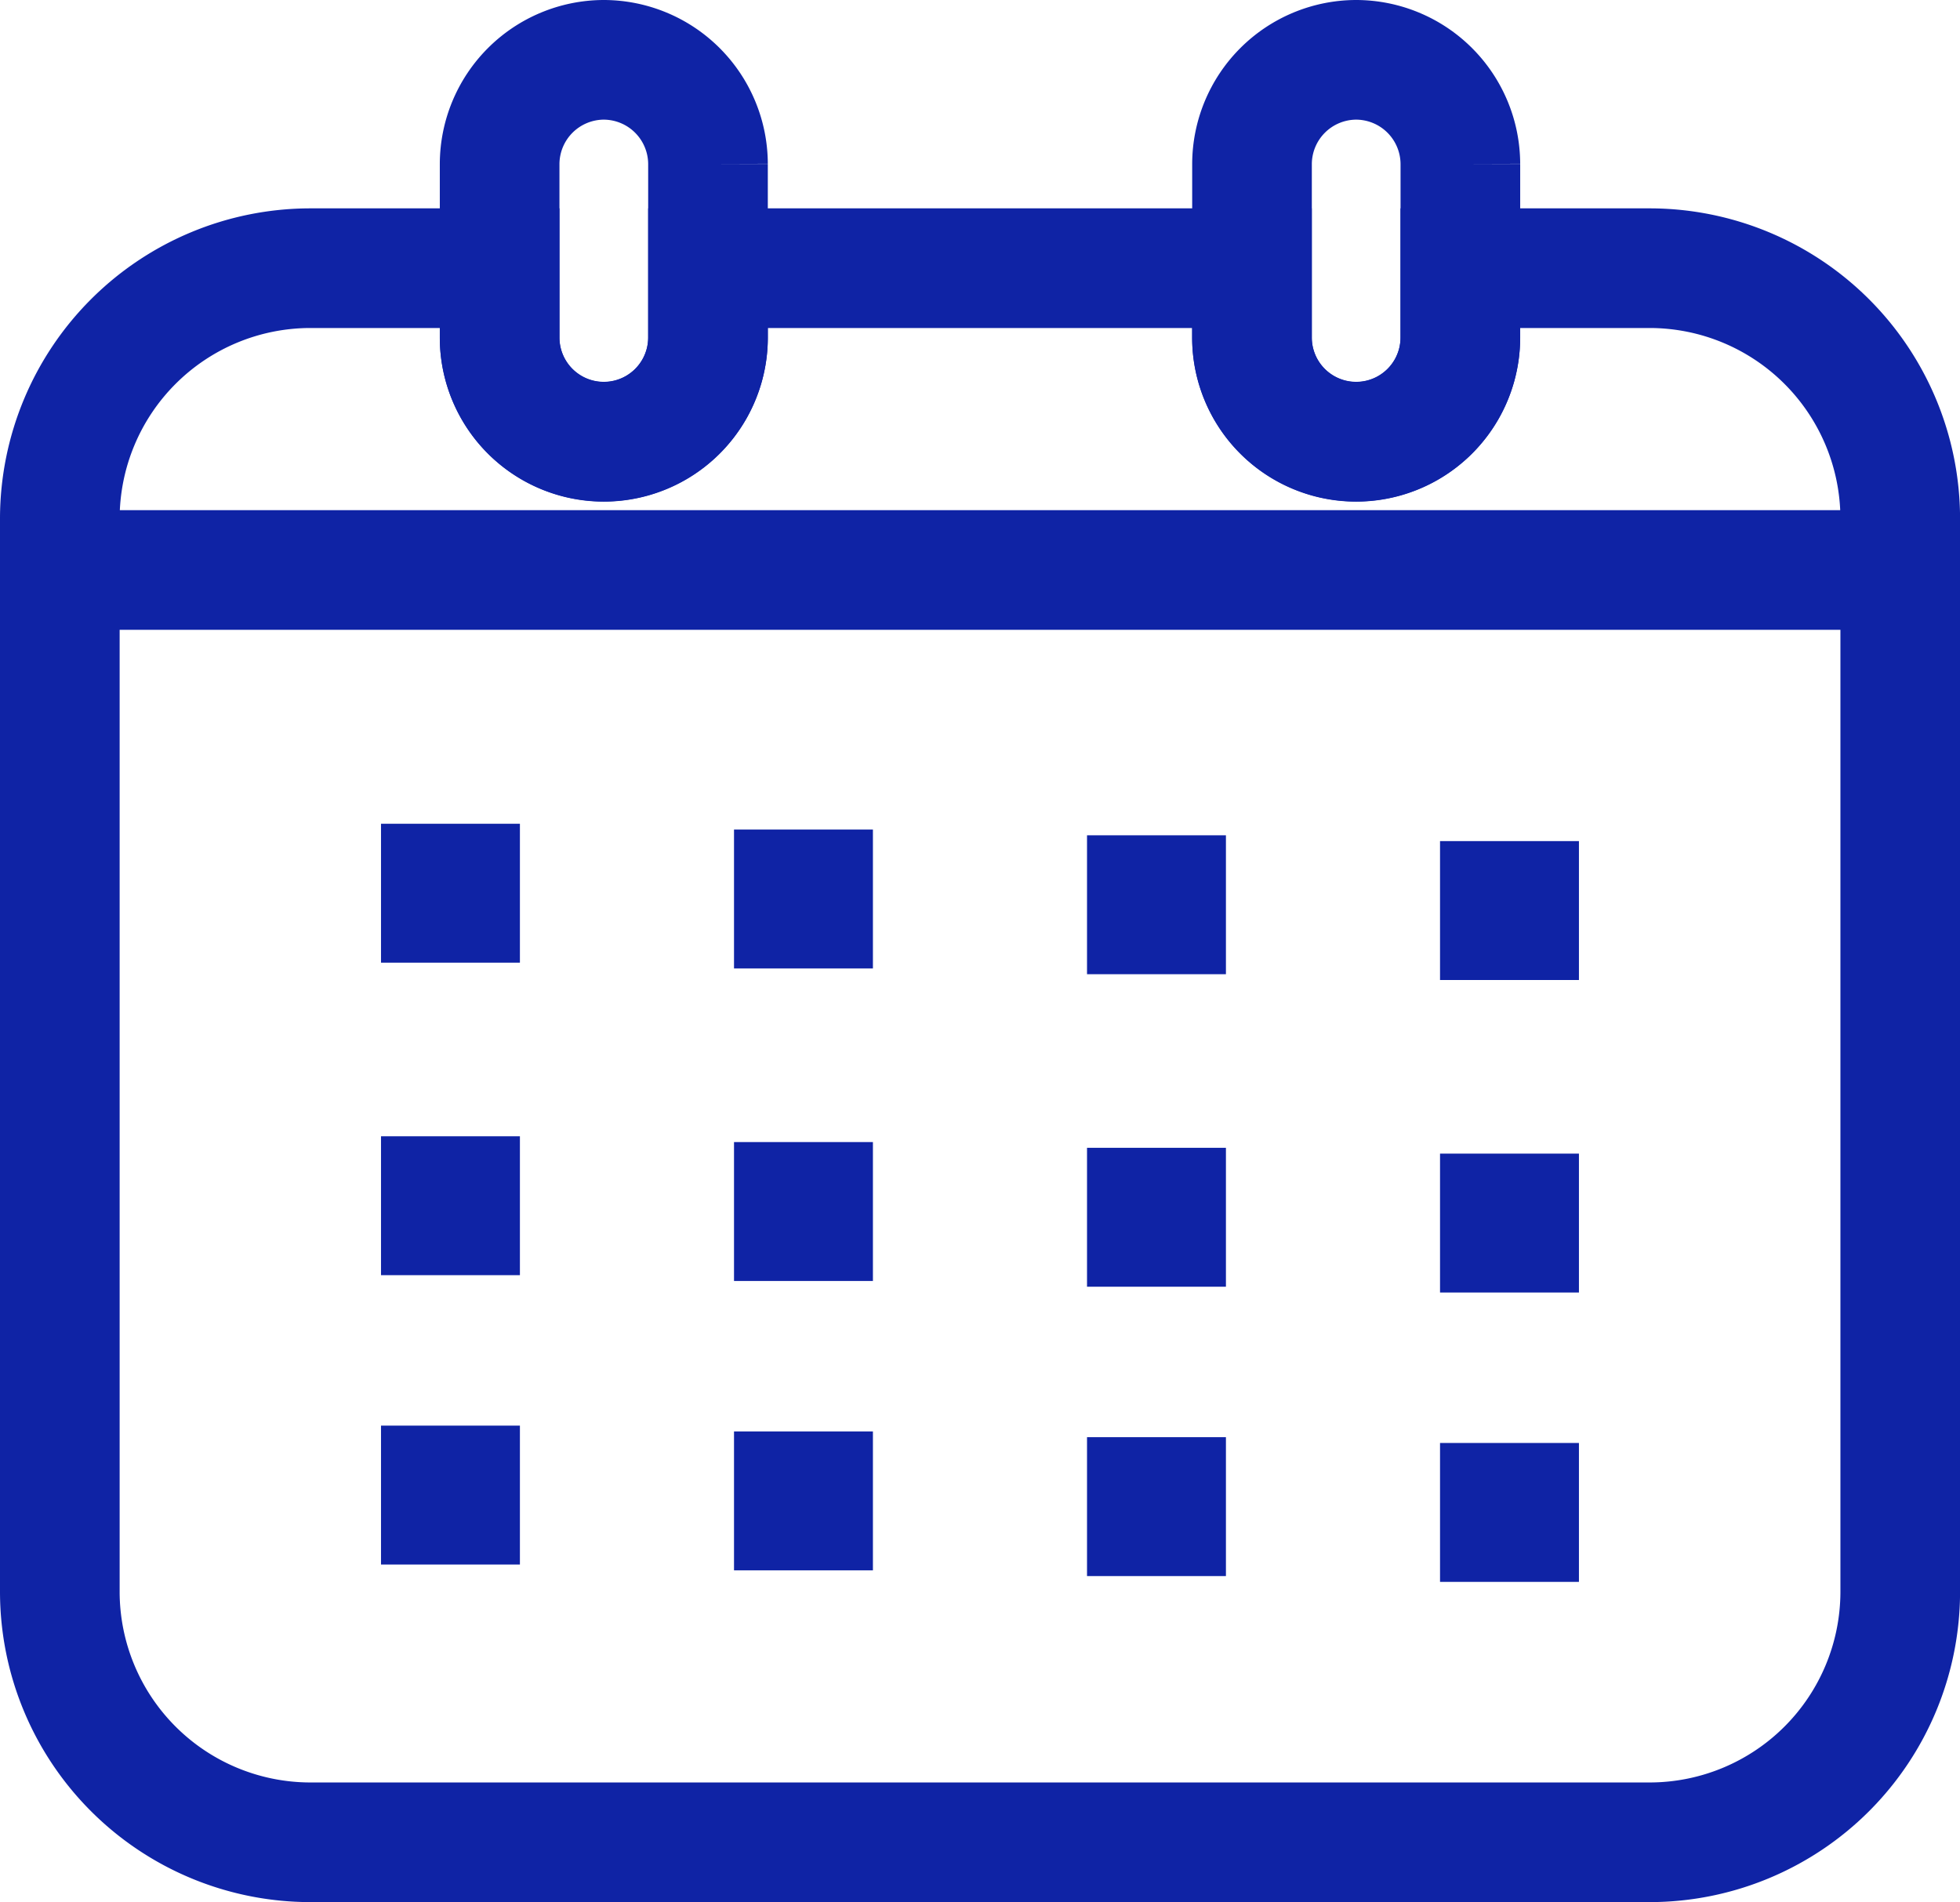
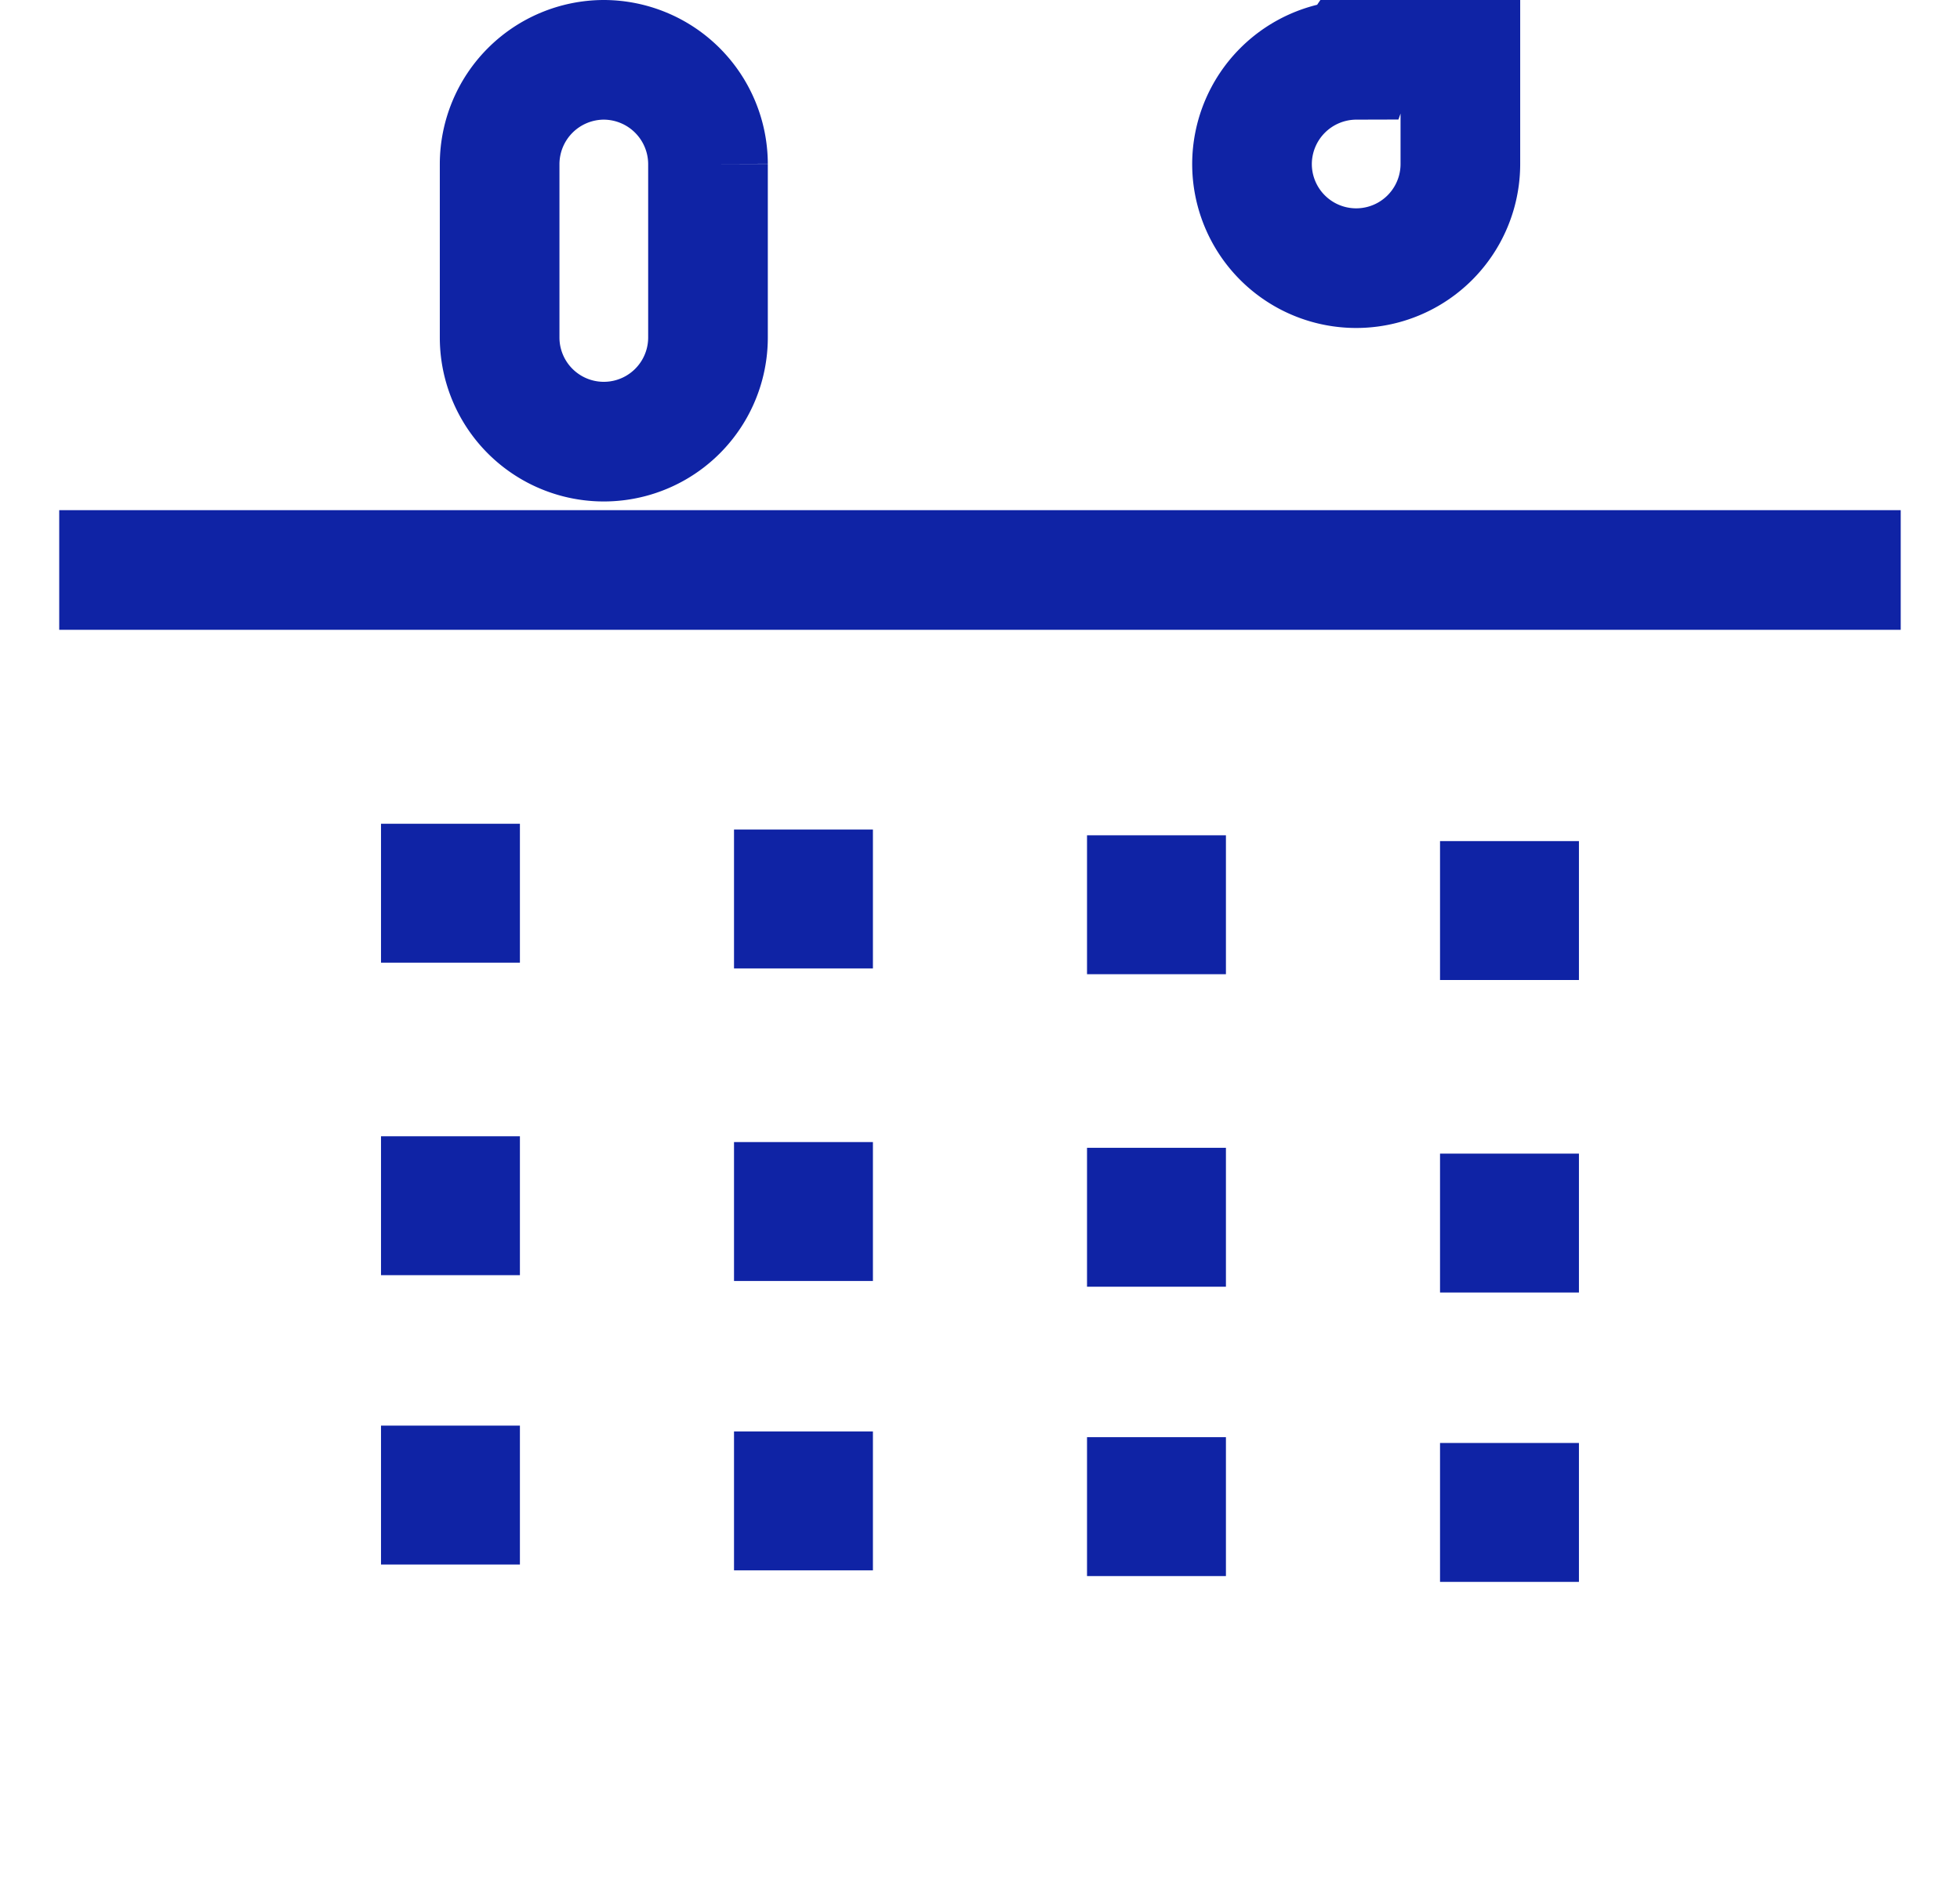
<svg xmlns="http://www.w3.org/2000/svg" width="32.764" height="31.796" viewBox="0 0 32.764 31.796">
  <g id="Caledar_Icon" data-name="Caledar Icon" transform="translate(0.99 1)">
-     <path id="Path_2313" data-name="Path 2313" d="M314.819,284.5h-3.173v1.161a1.741,1.741,0,0,1-3.483,0V284.5H299.07v1.161a1.741,1.741,0,0,1-3.483,0V284.5h-3.173a4.191,4.191,0,0,0-4.179,4.179v17.955a4.191,4.191,0,0,0,4.179,4.179h22.405A4.191,4.191,0,0,0,319,306.634V288.679A4.191,4.191,0,0,0,314.819,284.5Z" transform="translate(-288.225 -281.017)" fill="none" stroke="#0f23a5" stroke-miterlimit="10" stroke-width="2" />
    <path id="Path_2314" data-name="Path 2314" d="M327.977,266.5a1.746,1.746,0,0,0-1.741,1.741v2.9a1.741,1.741,0,0,0,3.483,0v-2.9A1.746,1.746,0,0,0,327.977,266.5Z" transform="translate(-318.874 -266.5)" fill="none" stroke="#0f23a5" stroke-miterlimit="10" stroke-width="2" />
-     <path id="Path_2315" data-name="Path 2315" d="M392.977,266.5a1.746,1.746,0,0,0-1.741,1.741v2.9a1.741,1.741,0,0,0,3.483,0v-2.9A1.746,1.746,0,0,0,392.977,266.5Z" transform="translate(-371.297 -266.5)" fill="none" stroke="#0f23a5" stroke-miterlimit="10" stroke-width="2" />
+     <path id="Path_2315" data-name="Path 2315" d="M392.977,266.5a1.746,1.746,0,0,0-1.741,1.741a1.741,1.741,0,0,0,3.483,0v-2.9A1.746,1.746,0,0,0,392.977,266.5Z" transform="translate(-371.297 -266.5)" fill="none" stroke="#0f23a5" stroke-miterlimit="10" stroke-width="2" />
    <line id="Line_3" data-name="Line 3" x2="30.783" transform="translate(0 8.528)" fill="none" stroke="#0f23a5" stroke-miterlimit="10" stroke-width="2" />
    <g id="Group_228" data-name="Group 228" transform="translate(5.379 12.77)">
      <rect id="Rectangle_475" data-name="Rectangle 475" width="2.322" height="2.322" fill="#0f23a5" />
      <rect id="Rectangle_476" data-name="Rectangle 476" width="2.322" height="2.322" transform="translate(5.901 0.097)" fill="#0f23a5" />
      <rect id="Rectangle_477" data-name="Rectangle 477" width="2.322" height="2.322" transform="translate(11.802 0.193)" fill="#0f23a5" />
      <rect id="Rectangle_478" data-name="Rectangle 478" width="2.322" height="2.322" transform="translate(17.703 0.29)" fill="#0f23a5" />
      <rect id="Rectangle_479" data-name="Rectangle 479" width="2.322" height="2.322" transform="translate(0 5.224)" fill="#0f23a5" />
      <rect id="Rectangle_480" data-name="Rectangle 480" width="2.322" height="2.322" transform="translate(5.901 5.321)" fill="#0f23a5" />
      <rect id="Rectangle_481" data-name="Rectangle 481" width="2.322" height="2.322" transform="translate(11.802 5.417)" fill="#0f23a5" />
      <rect id="Rectangle_482" data-name="Rectangle 482" width="2.322" height="2.322" transform="translate(17.703 5.514)" fill="#0f23a5" />
      <rect id="Rectangle_483" data-name="Rectangle 483" width="2.322" height="2.322" transform="translate(0 10.061)" fill="#0f23a5" />
      <rect id="Rectangle_484" data-name="Rectangle 484" width="2.322" height="2.322" transform="translate(5.901 10.158)" fill="#0f23a5" />
      <rect id="Rectangle_485" data-name="Rectangle 485" width="2.322" height="2.322" transform="translate(11.802 10.254)" fill="#0f23a5" />
      <rect id="Rectangle_486" data-name="Rectangle 486" width="2.322" height="2.322" transform="translate(17.703 10.351)" fill="#0f23a5" />
    </g>
  </g>
</svg>